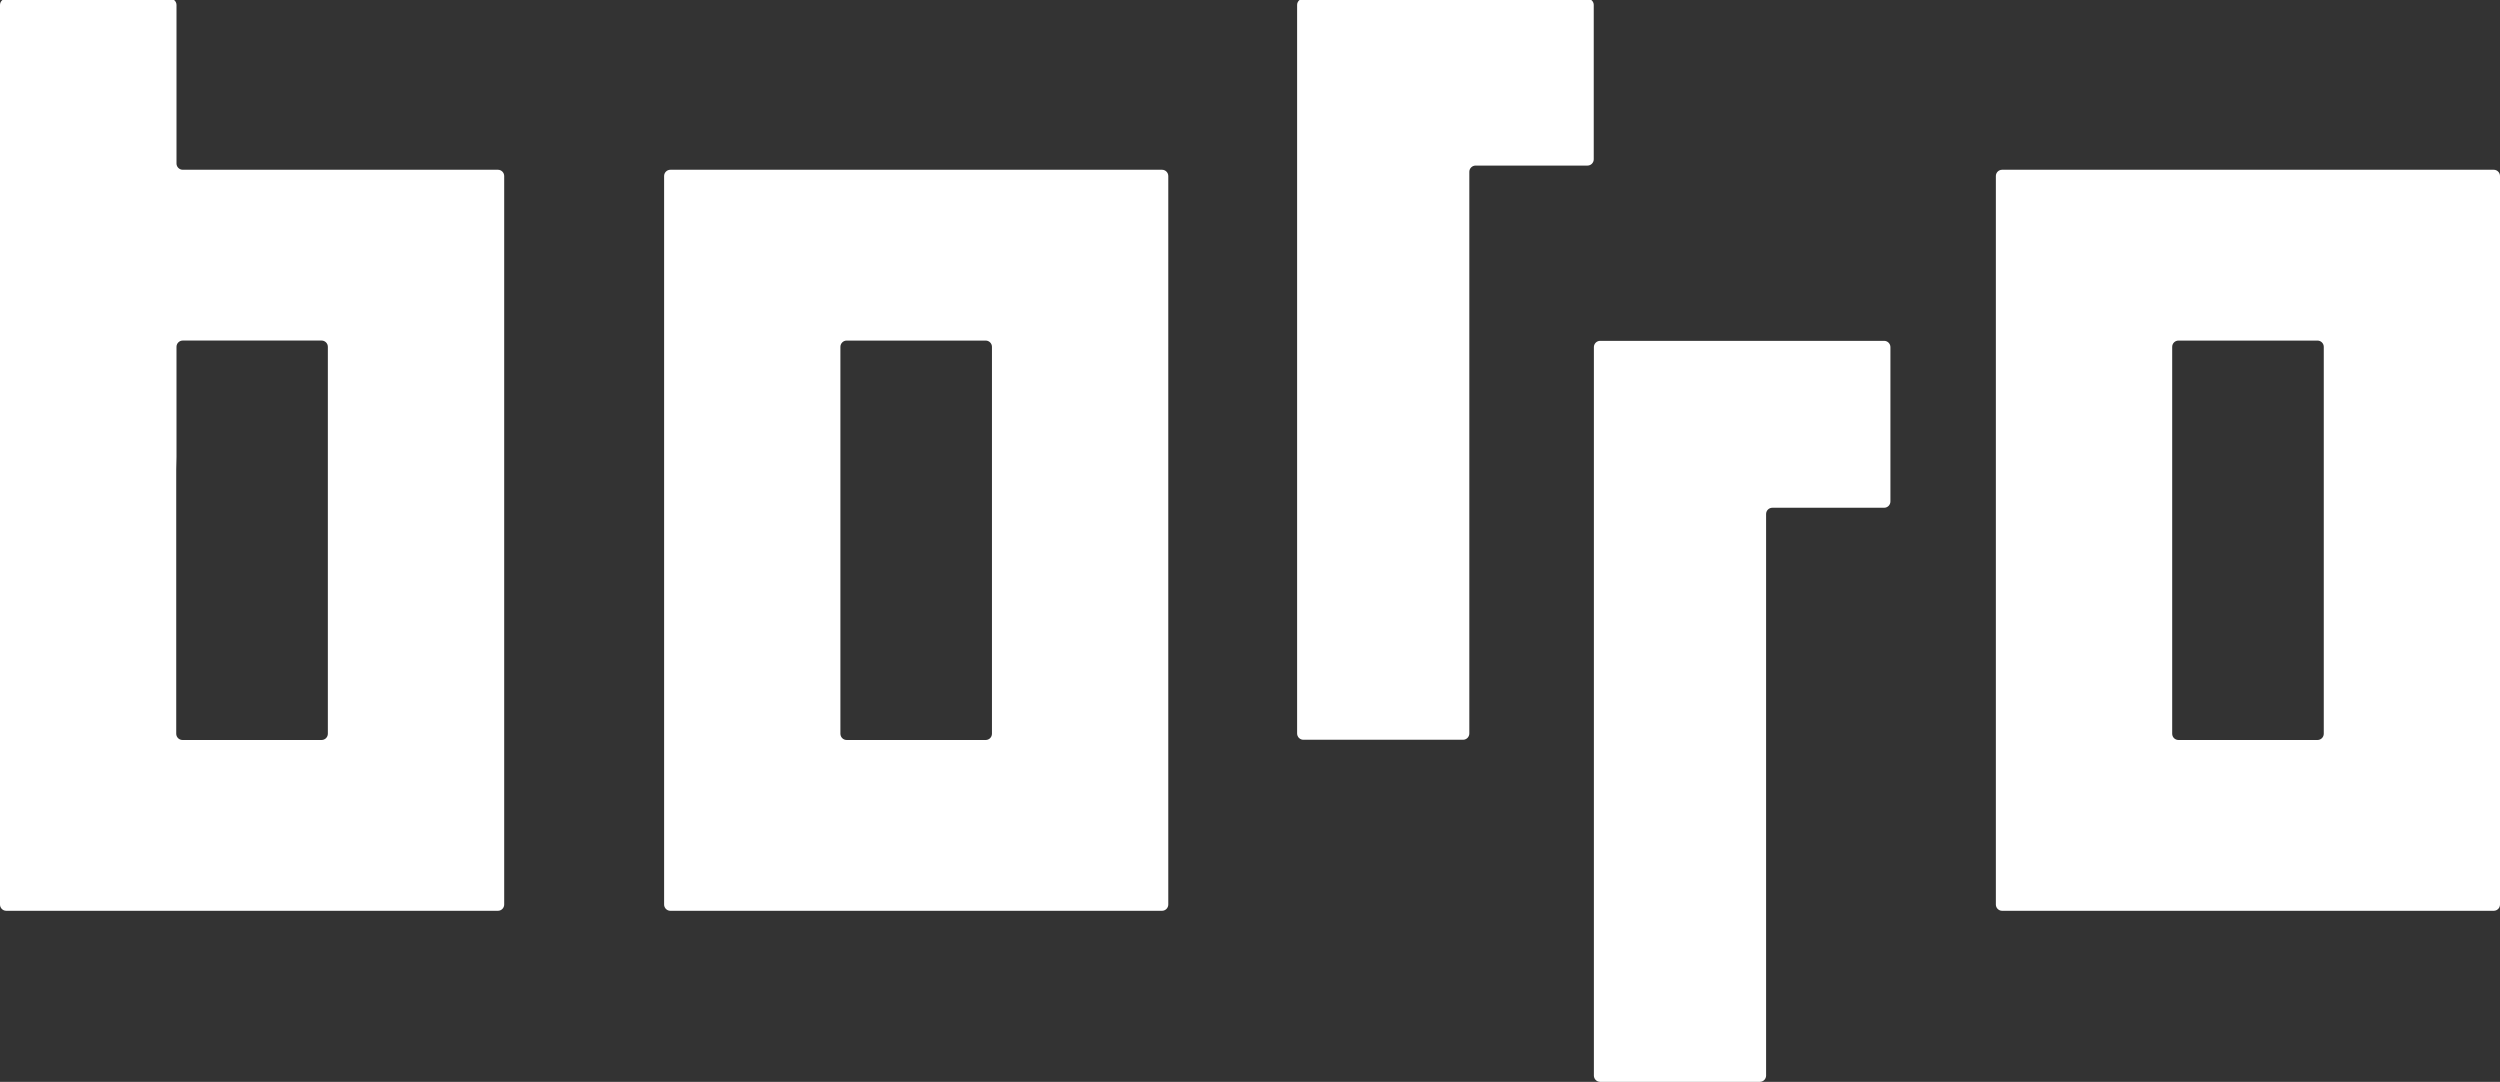
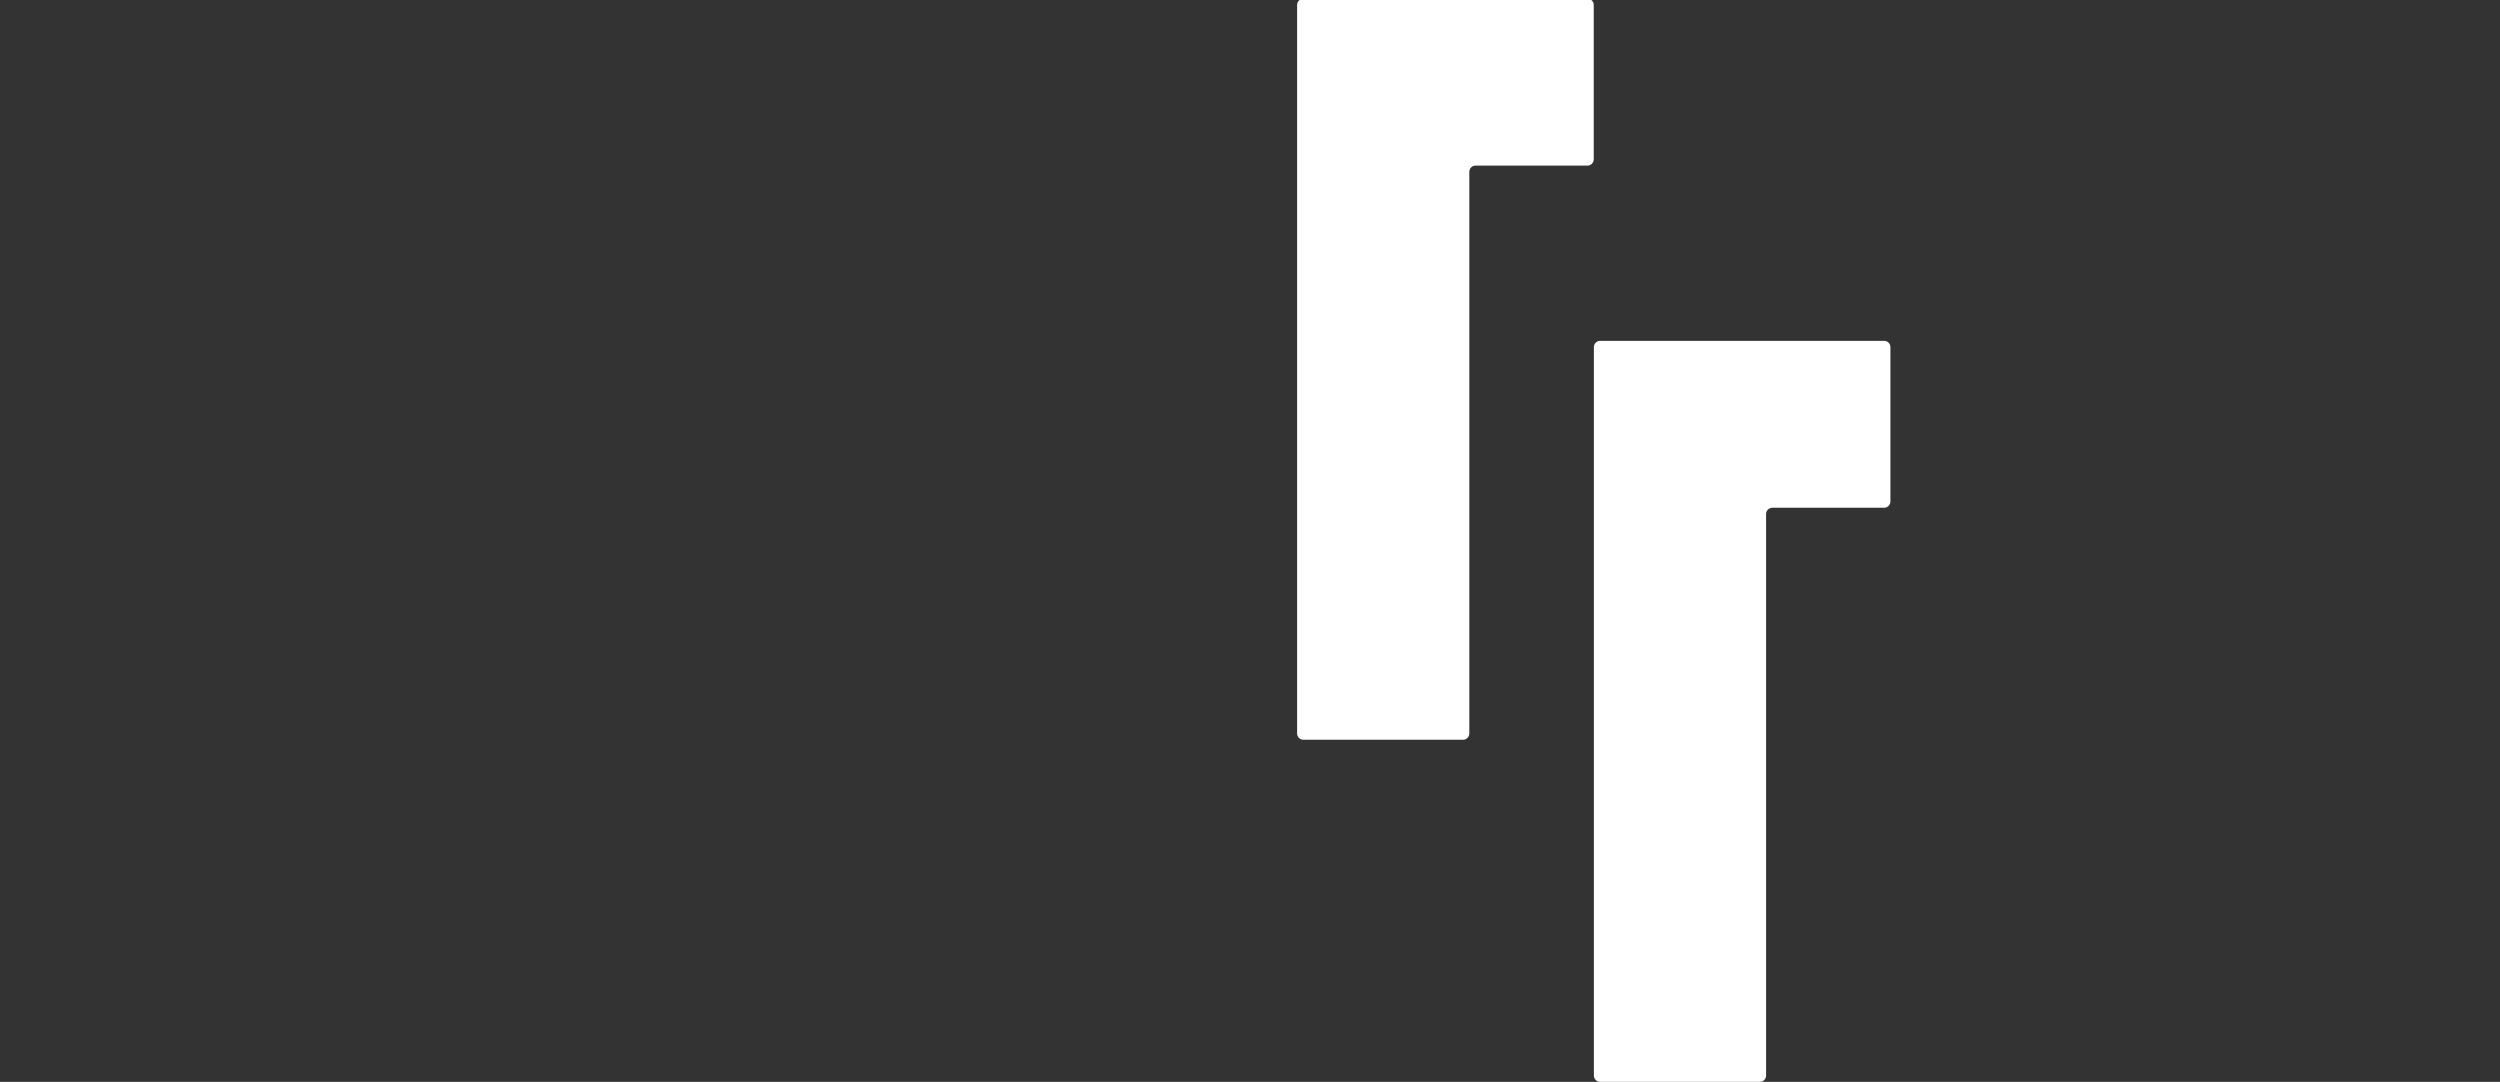
<svg xmlns="http://www.w3.org/2000/svg" version="1.1" id="Vrstva_1" x="0px" y="0px" width="627.574px" height="271.577px" viewBox="0 0 627.574 271.577" enable-background="new 0 0 627.574 271.577" xml:space="preserve">
  <rect x="0" y="0" width="627.574" height="271.577" fill="#333333" stroke="none" />
  <g>
    <g>
-       <path fill="#FFFFFF" d="M44.239,117.807c0-0.863,0.015-1.569,0.033-1.569s0.033-0.706,0.033-1.569V87.057    c0-0.863,0.706-1.569,1.569-1.569h34.858c0.863,0,1.569,0.706,1.569,1.569v97.133c0,0.863-0.706,1.57-1.569,1.57H45.808    c-0.863,0-1.569-0.707-1.569-1.57V117.807z M1.569-0.328C0.706-0.328,0,0.378,0,1.241v39.804c0,0.863,0,2.275,0,3.138v70.486    c0,0.863,0,2.275,0,3.139v109.26c0,0.863,0.706,1.568,1.569,1.568h123.429c0.863,0,1.569-0.705,1.569-1.568V44.183    c0-0.863-0.706-1.569-1.569-1.569H45.875c-0.863,0-1.569-0.706-1.569-1.569V1.241c0-0.863-0.706-1.569-1.569-1.569H1.569z" />
-     </g>
+       </g>
    <g>
-       <path fill="#FFFFFF" d="M272.701,42.614c-0.863,0-2.275,0-3.138,0h-79.152c-0.863,0-2.275,0-3.138,0h-18.993    c-0.863,0-1.569,0.706-1.569,1.569v18.309c0,0.863,0,2.275,0,3.138v140.002c0,0.863,0,2.275,0,3.139v18.297    c0,0.863,0.706,1.568,1.569,1.568h18.993c0.863,0,2.275,0,3.138,0h79.152c0.863,0,2.275,0,3.138,0h19.003    c0.863,0,1.569-0.705,1.569-1.568v-18.297c0-0.863,0-2.275,0-3.139V65.629c0-0.863,0-2.275,0-3.138V44.183    c0-0.863-0.706-1.569-1.569-1.569H272.701z M210.966,87.064c0-0.863,0.706-1.569,1.569-1.569h34.907    c0.863,0,1.569,0.706,1.569,1.569v97.126c0,0.863-0.706,1.57-1.569,1.57h-34.907c-0.863,0-1.569-0.707-1.569-1.57V87.064z" />
-     </g>
+       </g>
    <g>
      <path fill="#FFFFFF" d="M327.183-0.328c-0.863,0-1.569,0.706-1.569,1.569v182.891c0,0.863,0.706,1.57,1.569,1.57h40.09    c0.863,0,1.57-0.707,1.57-1.57V43.134c0-0.863,0.705-1.569,1.568-1.569h28.096c0.863,0,1.57-0.706,1.57-1.569V1.241    c0-0.863-0.707-1.569-1.57-1.569H327.183z" />
    </g>
    <g>
      <path fill="#FFFFFF" d="M401.683,85.561c-0.863,0-1.57,0.706-1.57,1.569v182.879c0,0.863,0.707,1.568,1.57,1.568h40.088    c0.863,0,1.57-0.705,1.57-1.568V129.03c0-0.863,0.705-1.569,1.568-1.569h28.072c0.863,0,1.57-0.706,1.57-1.569V87.13    c0-0.863-0.707-1.569-1.57-1.569H401.683z" />
    </g>
    <g>
-       <path fill="#FFFFFF" d="M607.033,42.614c-0.863,0-2.275,0-3.139,0h-79.178c-0.863,0-2.275,0-3.139,0h-18.988    c-0.863,0-1.568,0.706-1.568,1.569v18.309c0,0.863,0,2.275,0,3.138v140.002c0,0.863,0,2.275,0,3.139v18.297    c0,0.863,0.705,1.568,1.568,1.568h18.988c0.863,0,2.275,0,3.139,0h79.178c0.863,0,2.275,0,3.139,0h18.971    c0.863,0,1.57-0.705,1.57-1.568v-18.297c0-0.863,0-2.275,0-3.139V65.629c0-0.863,0-2.275,0-3.138V44.183    c0-0.863-0.707-1.569-1.57-1.569H607.033z M545.283,87.064c0-0.863,0.705-1.569,1.568-1.569h34.914c0.863,0,1.57,0.706,1.57,1.569    v97.126c0,0.863-0.707,1.57-1.57,1.57h-34.914c-0.863,0-1.568-0.707-1.568-1.57V87.064z" />
-     </g>
+       </g>
  </g>
</svg>